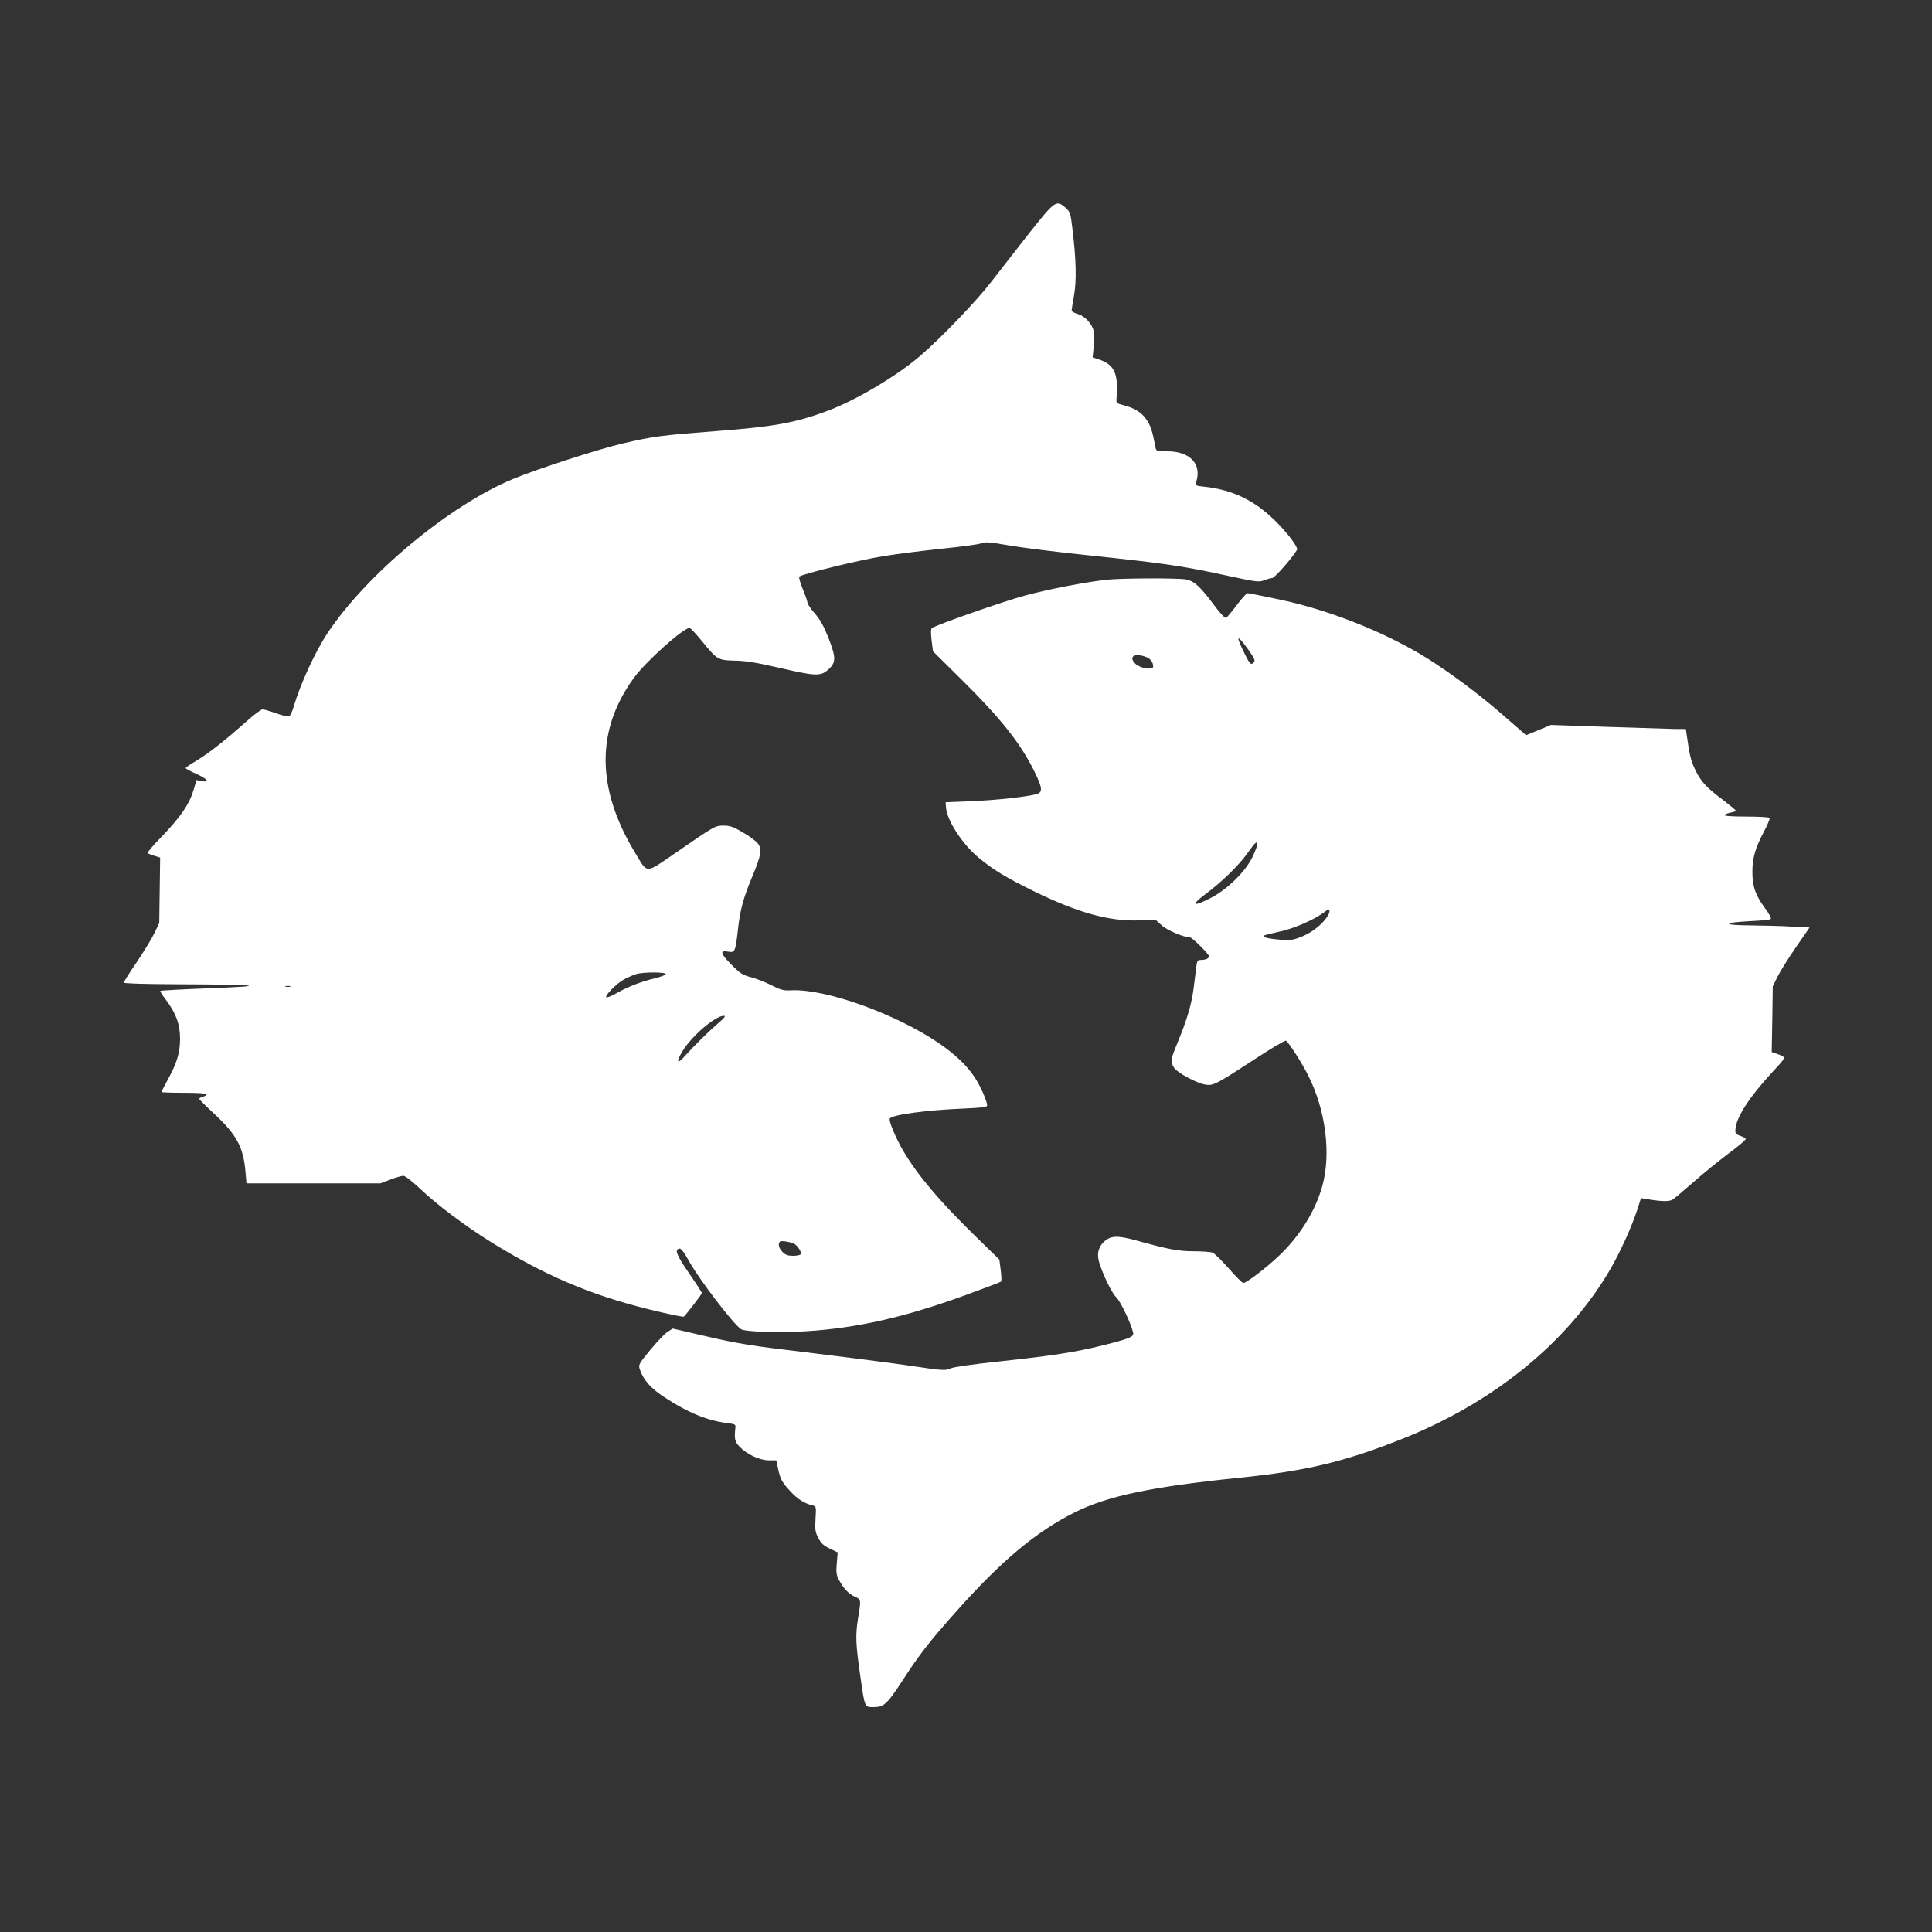
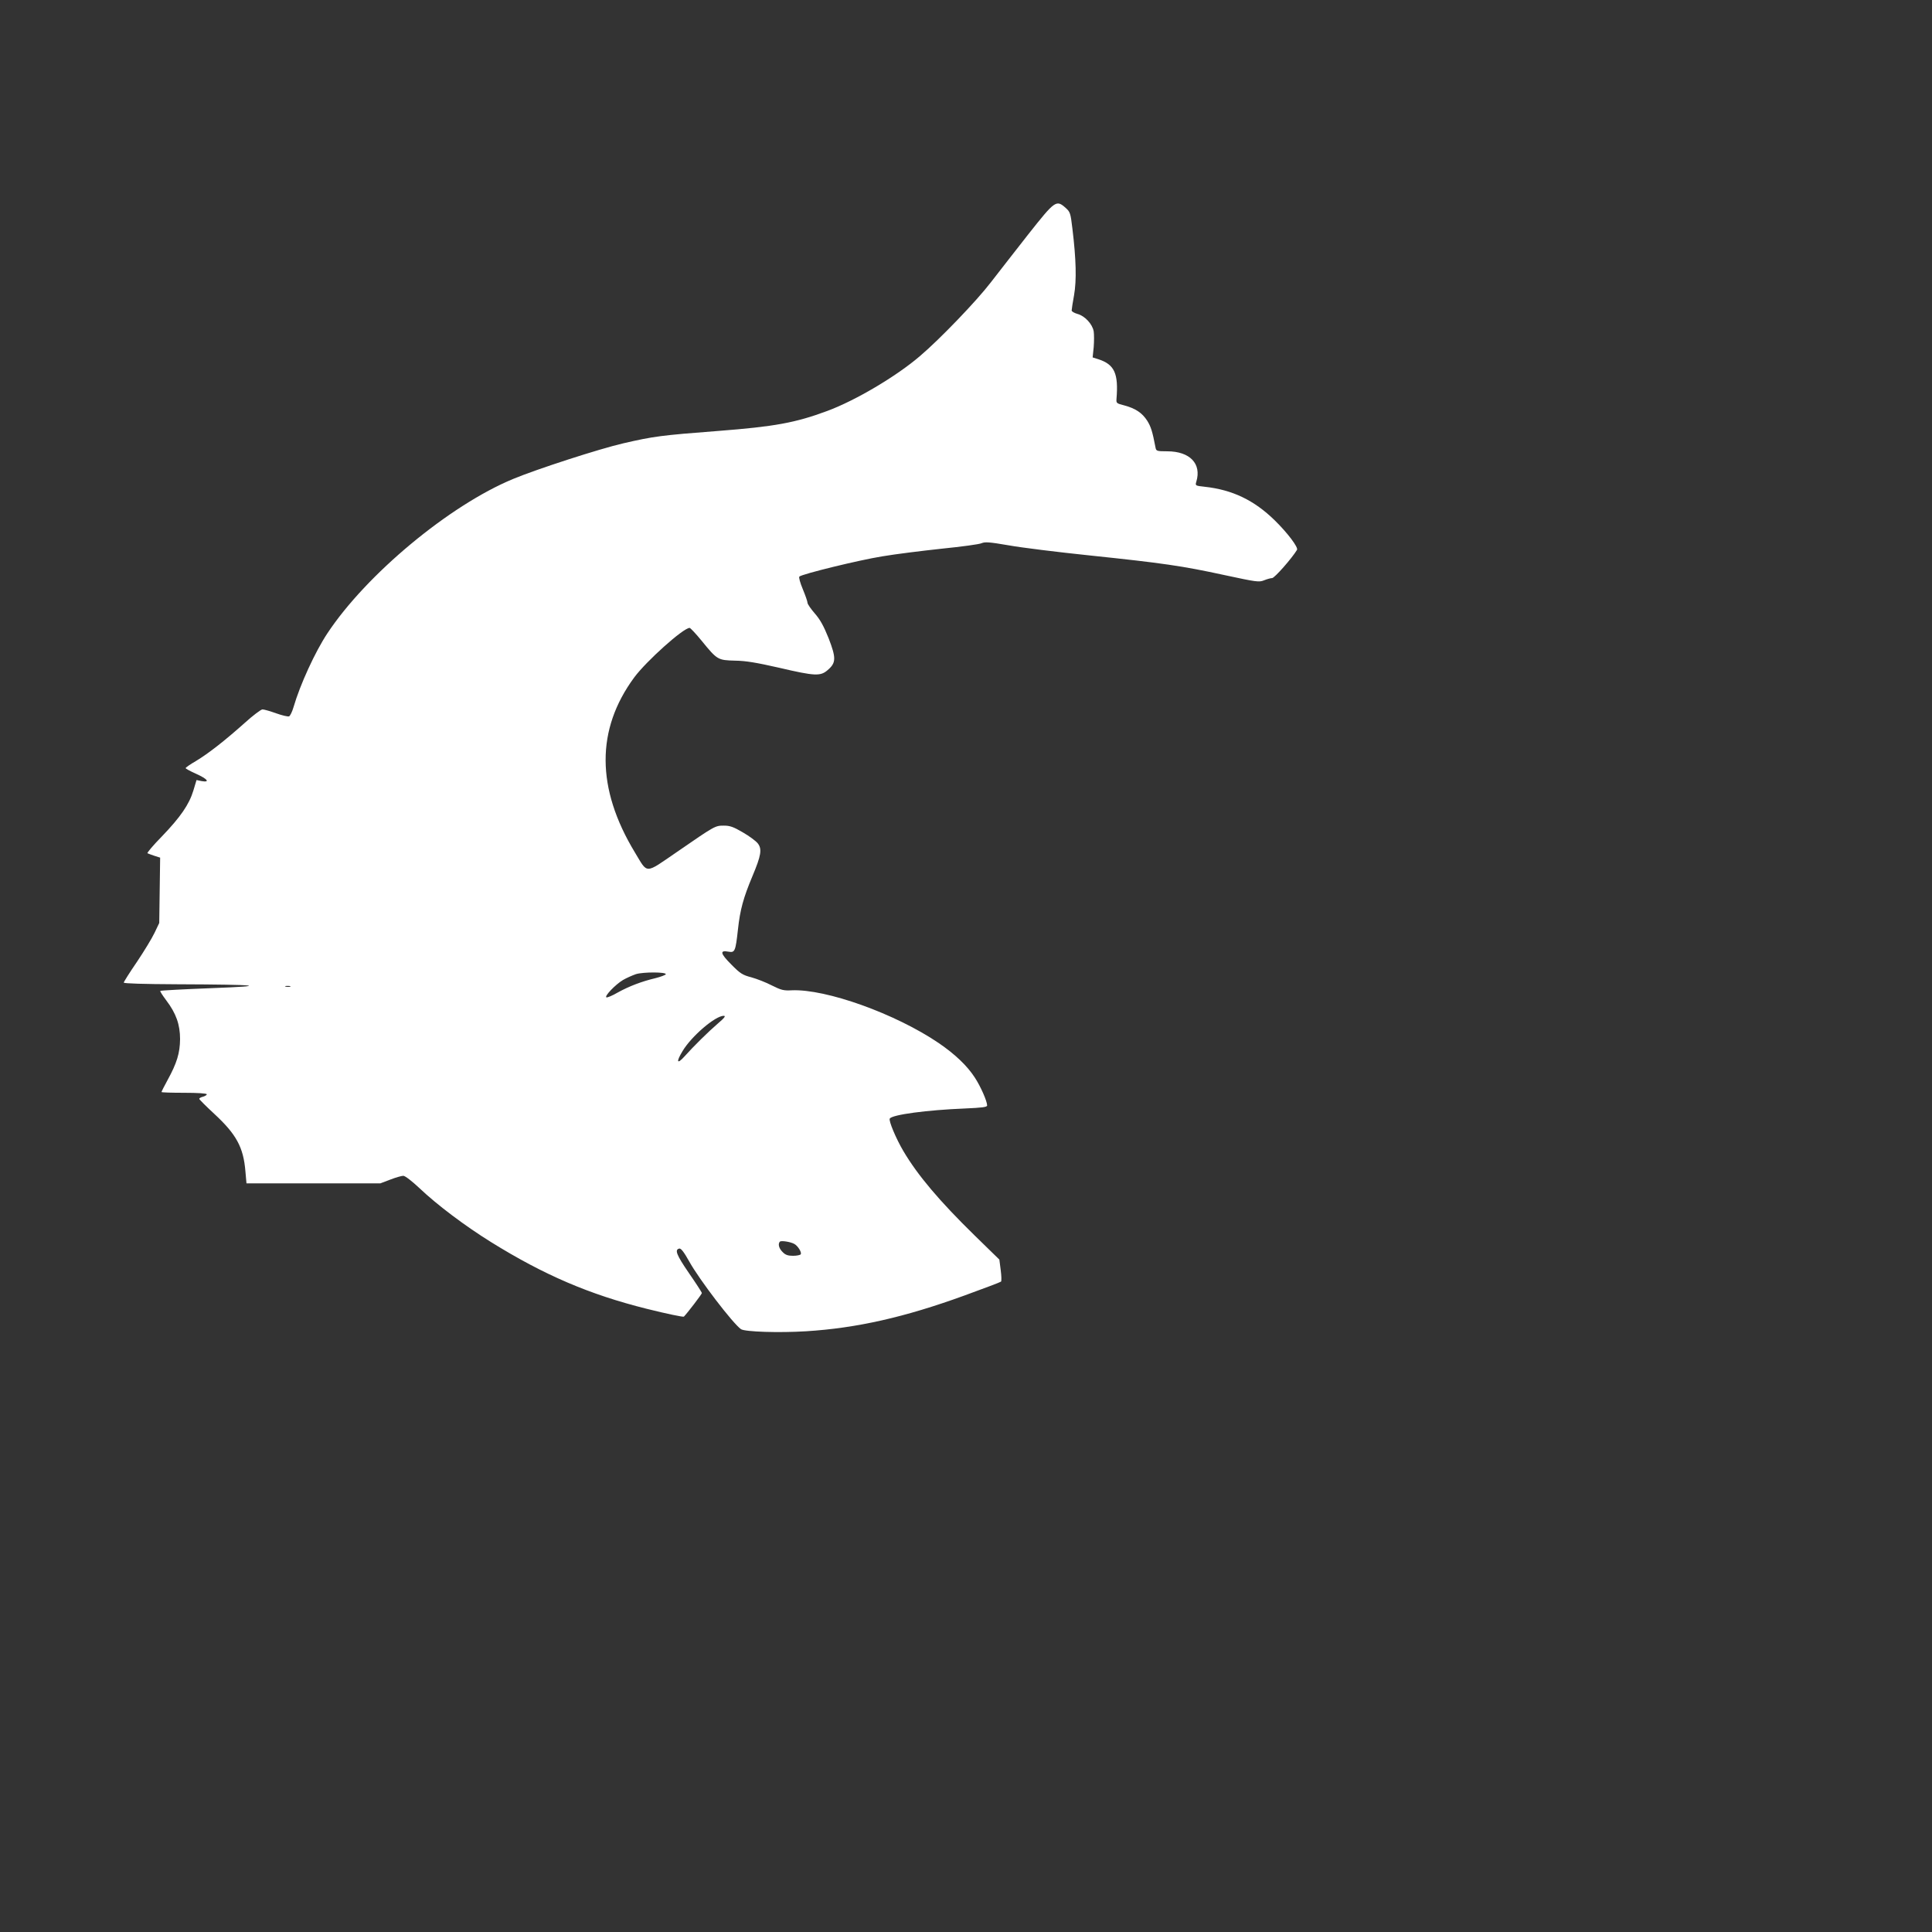
<svg xmlns="http://www.w3.org/2000/svg" version="1.0" width="1280pt" height="1280pt" viewBox="0 0 1280 1280" preserveAspectRatio="xMidYMid meet">
  <rect x="0" y="0" width="1280" height="1280" fill="#333333" stroke="none" />
  <g transform="translate(0,1280) scale(0.1,-0.1)" fill="#ffffff" stroke="none">
    <path d="M6813 11248 c-88 -112 -199 -255 -248 -318 -94 -123 -338 -377 -470 -489 -156 -134 -428 -295 -615 -364 -210 -78 -347 -103 -720 -132 -380 -29 -431 -36 -630 -82 -157 -36 -574 -171 -730 -236 -423 -175 -973 -633 -1231 -1023 -81 -122 -181 -340 -224 -488 -9 -31 -23 -60 -30 -62 -7 -3 -46 6 -85 20 -39 14 -80 26 -91 26 -10 0 -63 -40 -116 -88 -131 -117 -243 -205 -325 -254 -38 -22 -68 -43 -68 -47 0 -4 32 -21 70 -38 75 -34 94 -58 36 -48 l-34 7 -21 -70 c-28 -92 -85 -175 -209 -304 -57 -58 -99 -108 -95 -111 4 -2 25 -10 46 -17 l38 -12 -3 -217 -3 -216 -31 -65 c-17 -36 -70 -123 -117 -193 -48 -70 -87 -132 -87 -137 0 -6 132 -10 353 -11 547 -2 626 -11 223 -26 -181 -7 -331 -15 -334 -18 -3 -2 15 -30 39 -62 66 -87 92 -161 92 -258 -1 -92 -21 -158 -83 -271 -22 -40 -40 -76 -40 -79 0 -3 68 -5 150 -5 91 0 150 -4 150 -10 0 -5 -11 -12 -25 -16 -14 -3 -25 -10 -25 -14 0 -4 45 -49 99 -99 147 -136 194 -222 207 -382 l7 -79 443 0 444 0 66 25 c36 14 75 25 86 25 12 0 57 -35 105 -80 120 -114 304 -252 476 -359 351 -218 651 -347 1031 -442 132 -33 243 -56 247 -52 25 26 119 149 119 156 0 5 -39 65 -86 133 -83 121 -96 155 -63 162 11 2 31 -24 65 -85 67 -121 290 -412 343 -449 26 -18 253 -25 431 -14 337 21 654 93 1050 237 129 47 238 88 242 92 4 3 3 38 -2 76 l-9 70 -164 160 c-233 228 -377 398 -472 559 -48 81 -99 202 -90 215 15 26 247 57 498 67 114 5 147 9 147 20 0 28 -42 124 -81 184 -51 79 -131 155 -239 229 -287 195 -748 360 -975 350 -52 -3 -69 1 -131 32 -38 20 -100 44 -136 54 -58 15 -74 25 -133 85 -73 73 -78 96 -19 85 43 -8 47 2 63 146 14 131 36 211 96 354 58 138 65 180 35 218 -12 15 -56 48 -98 72 -63 37 -86 45 -126 45 -58 0 -58 0 -309 -173 -219 -150 -193 -149 -281 -4 -257 425 -258 814 -4 1159 80 108 325 328 367 328 5 0 42 -39 81 -87 102 -125 106 -127 220 -130 72 -1 142 -13 292 -47 239 -56 274 -57 322 -15 56 48 56 80 6 210 -33 82 -56 124 -92 165 -26 30 -48 62 -48 70 0 9 -14 49 -31 90 -18 43 -28 79 -23 84 18 17 394 109 549 134 88 15 266 37 396 51 129 13 247 29 262 36 23 10 52 8 180 -14 83 -15 325 -45 537 -67 486 -51 611 -69 892 -130 214 -46 229 -48 262 -35 20 8 44 15 54 15 16 0 132 132 165 187 10 16 -63 113 -148 196 -136 133 -280 202 -463 222 -63 7 -64 7 -56 34 36 119 -43 201 -193 201 -67 0 -73 2 -77 23 -21 110 -31 140 -55 179 -34 53 -78 82 -152 102 -51 13 -54 15 -52 42 14 170 -13 229 -120 264 l-38 12 7 68 c3 38 3 85 0 105 -9 49 -59 102 -107 115 -21 6 -39 16 -39 23 0 7 7 53 16 102 17 98 14 234 -11 440 -12 102 -15 111 -44 137 -63 56 -70 51 -248 -174z m-2402 -4903 c-3 -5 -34 -17 -70 -26 -89 -21 -173 -53 -249 -95 -34 -20 -68 -34 -74 -32 -17 6 59 85 109 115 24 14 63 31 86 39 48 15 204 15 198 -1z m-2488 -82 c-7 -2 -21 -2 -30 0 -10 3 -4 5 12 5 17 0 24 -2 18 -5z m2832 -245 c-66 -57 -158 -148 -220 -217 -50 -56 -57 -37 -13 35 59 99 217 234 273 234 15 0 6 -13 -40 -52z m507 -1459 c24 -13 51 -56 43 -69 -3 -5 -26 -10 -51 -10 -34 0 -51 6 -69 25 -25 24 -32 54 -18 69 9 8 69 -1 95 -15z" />
-     <path d="M7330 8959 c-148 -17 -375 -61 -534 -103 -143 -38 -593 -196 -622 -217 -7 -6 -8 -32 -2 -81 l9 -73 182 -180 c265 -262 396 -426 488 -612 57 -114 59 -143 14 -155 -70 -18 -262 -39 -425 -46 l-175 -7 3 -39 c7 -83 109 -240 214 -327 95 -80 180 -131 366 -223 288 -141 496 -200 693 -194 l116 3 41 -37 c36 -32 144 -78 185 -78 15 0 127 -111 127 -126 0 -14 -23 -24 -55 -24 -20 0 -24 -6 -29 -42 -3 -24 -10 -86 -17 -138 -13 -108 -42 -208 -105 -362 -49 -119 -50 -127 -29 -167 17 -34 150 -107 212 -117 51 -8 71 2 323 167 110 72 204 128 210 124 19 -12 106 -148 147 -230 117 -231 153 -522 93 -735 -47 -167 -153 -336 -293 -466 -84 -79 -210 -174 -229 -174 -8 0 -51 43 -97 96 -46 52 -94 100 -108 105 -13 5 -69 9 -123 9 -102 0 -171 13 -383 72 -127 35 -171 32 -216 -12 -38 -38 -46 -85 -25 -145 30 -91 84 -197 112 -223 26 -25 96 -172 109 -230 7 -29 -20 -40 -203 -86 -178 -44 -330 -68 -684 -106 -178 -19 -299 -36 -322 -46 -35 -16 -49 -15 -285 20 -136 20 -437 58 -668 86 -364 43 -451 57 -655 104 l-234 54 -36 -24 c-19 -13 -70 -67 -113 -119 -76 -93 -78 -97 -68 -128 25 -72 74 -127 169 -188 151 -99 278 -150 407 -167 56 -7 60 -9 57 -32 -8 -74 -4 -92 29 -126 48 -50 133 -89 193 -89 l49 0 12 -55 c14 -69 26 -91 84 -153 45 -49 92 -78 142 -90 27 -7 27 -7 22 -89 -4 -73 -2 -89 19 -128 18 -35 34 -50 76 -70 l52 -25 -6 -71 c-5 -57 -3 -78 11 -105 31 -60 66 -98 106 -116 45 -20 45 -18 23 -150 -17 -109 -15 -167 18 -393 28 -194 26 -190 86 -190 68 0 89 19 190 174 116 179 181 262 363 466 296 332 525 523 779 650 218 109 507 170 1095 230 433 44 684 103 1060 251 612 240 1105 639 1389 1122 68 116 142 279 181 395 l27 84 37 -6 c101 -17 151 -18 173 -3 13 8 74 60 137 115 62 55 167 140 232 189 65 48 117 92 115 97 -1 5 -18 15 -37 21 -30 11 -34 16 -31 45 7 81 91 211 247 380 94 102 93 94 22 120 l-29 10 4 218 3 217 32 65 c18 36 73 124 122 195 l90 130 -117 6 c-64 4 -187 7 -272 8 -188 1 -193 18 -8 28 70 3 132 9 138 13 8 5 -5 31 -40 78 -61 84 -80 140 -80 237 0 89 19 157 76 264 24 45 41 87 38 92 -3 5 -73 9 -155 9 -94 0 -148 4 -144 10 3 5 21 12 40 16 19 3 35 9 35 13 0 4 -40 37 -88 74 -108 80 -146 122 -184 204 -26 55 -35 94 -54 231 l-5 32 -67 0 c-37 1 -238 7 -447 14 l-380 13 -82 -34 -82 -34 -153 133 c-133 116 -280 229 -438 335 -278 187 -675 352 -1033 429 -114 24 -214 44 -221 44 -8 0 -40 -36 -73 -80 -32 -43 -64 -81 -70 -84 -7 -3 -42 34 -81 87 -92 123 -130 157 -184 168 -55 10 -429 9 -528 -2z m938 -460 c40 -56 49 -75 41 -85 -19 -23 -28 -16 -59 47 -66 131 -59 145 18 38z m-679 -50 c32 -11 51 -35 51 -65 0 -25 -84 -13 -116 17 -49 46 -12 75 65 48z m741 -1244 c0 -9 -15 -46 -32 -83 -47 -97 -166 -214 -276 -271 -118 -61 -136 -50 -37 24 110 82 222 191 281 274 50 71 64 83 64 56z m452 -494 c-42 -53 -103 -96 -169 -121 -50 -19 -70 -21 -139 -15 -83 7 -122 19 -94 29 8 3 56 15 107 26 95 22 221 78 283 124 30 23 36 24 38 10 2 -9 -9 -32 -26 -53z" />
  </g>
</svg>